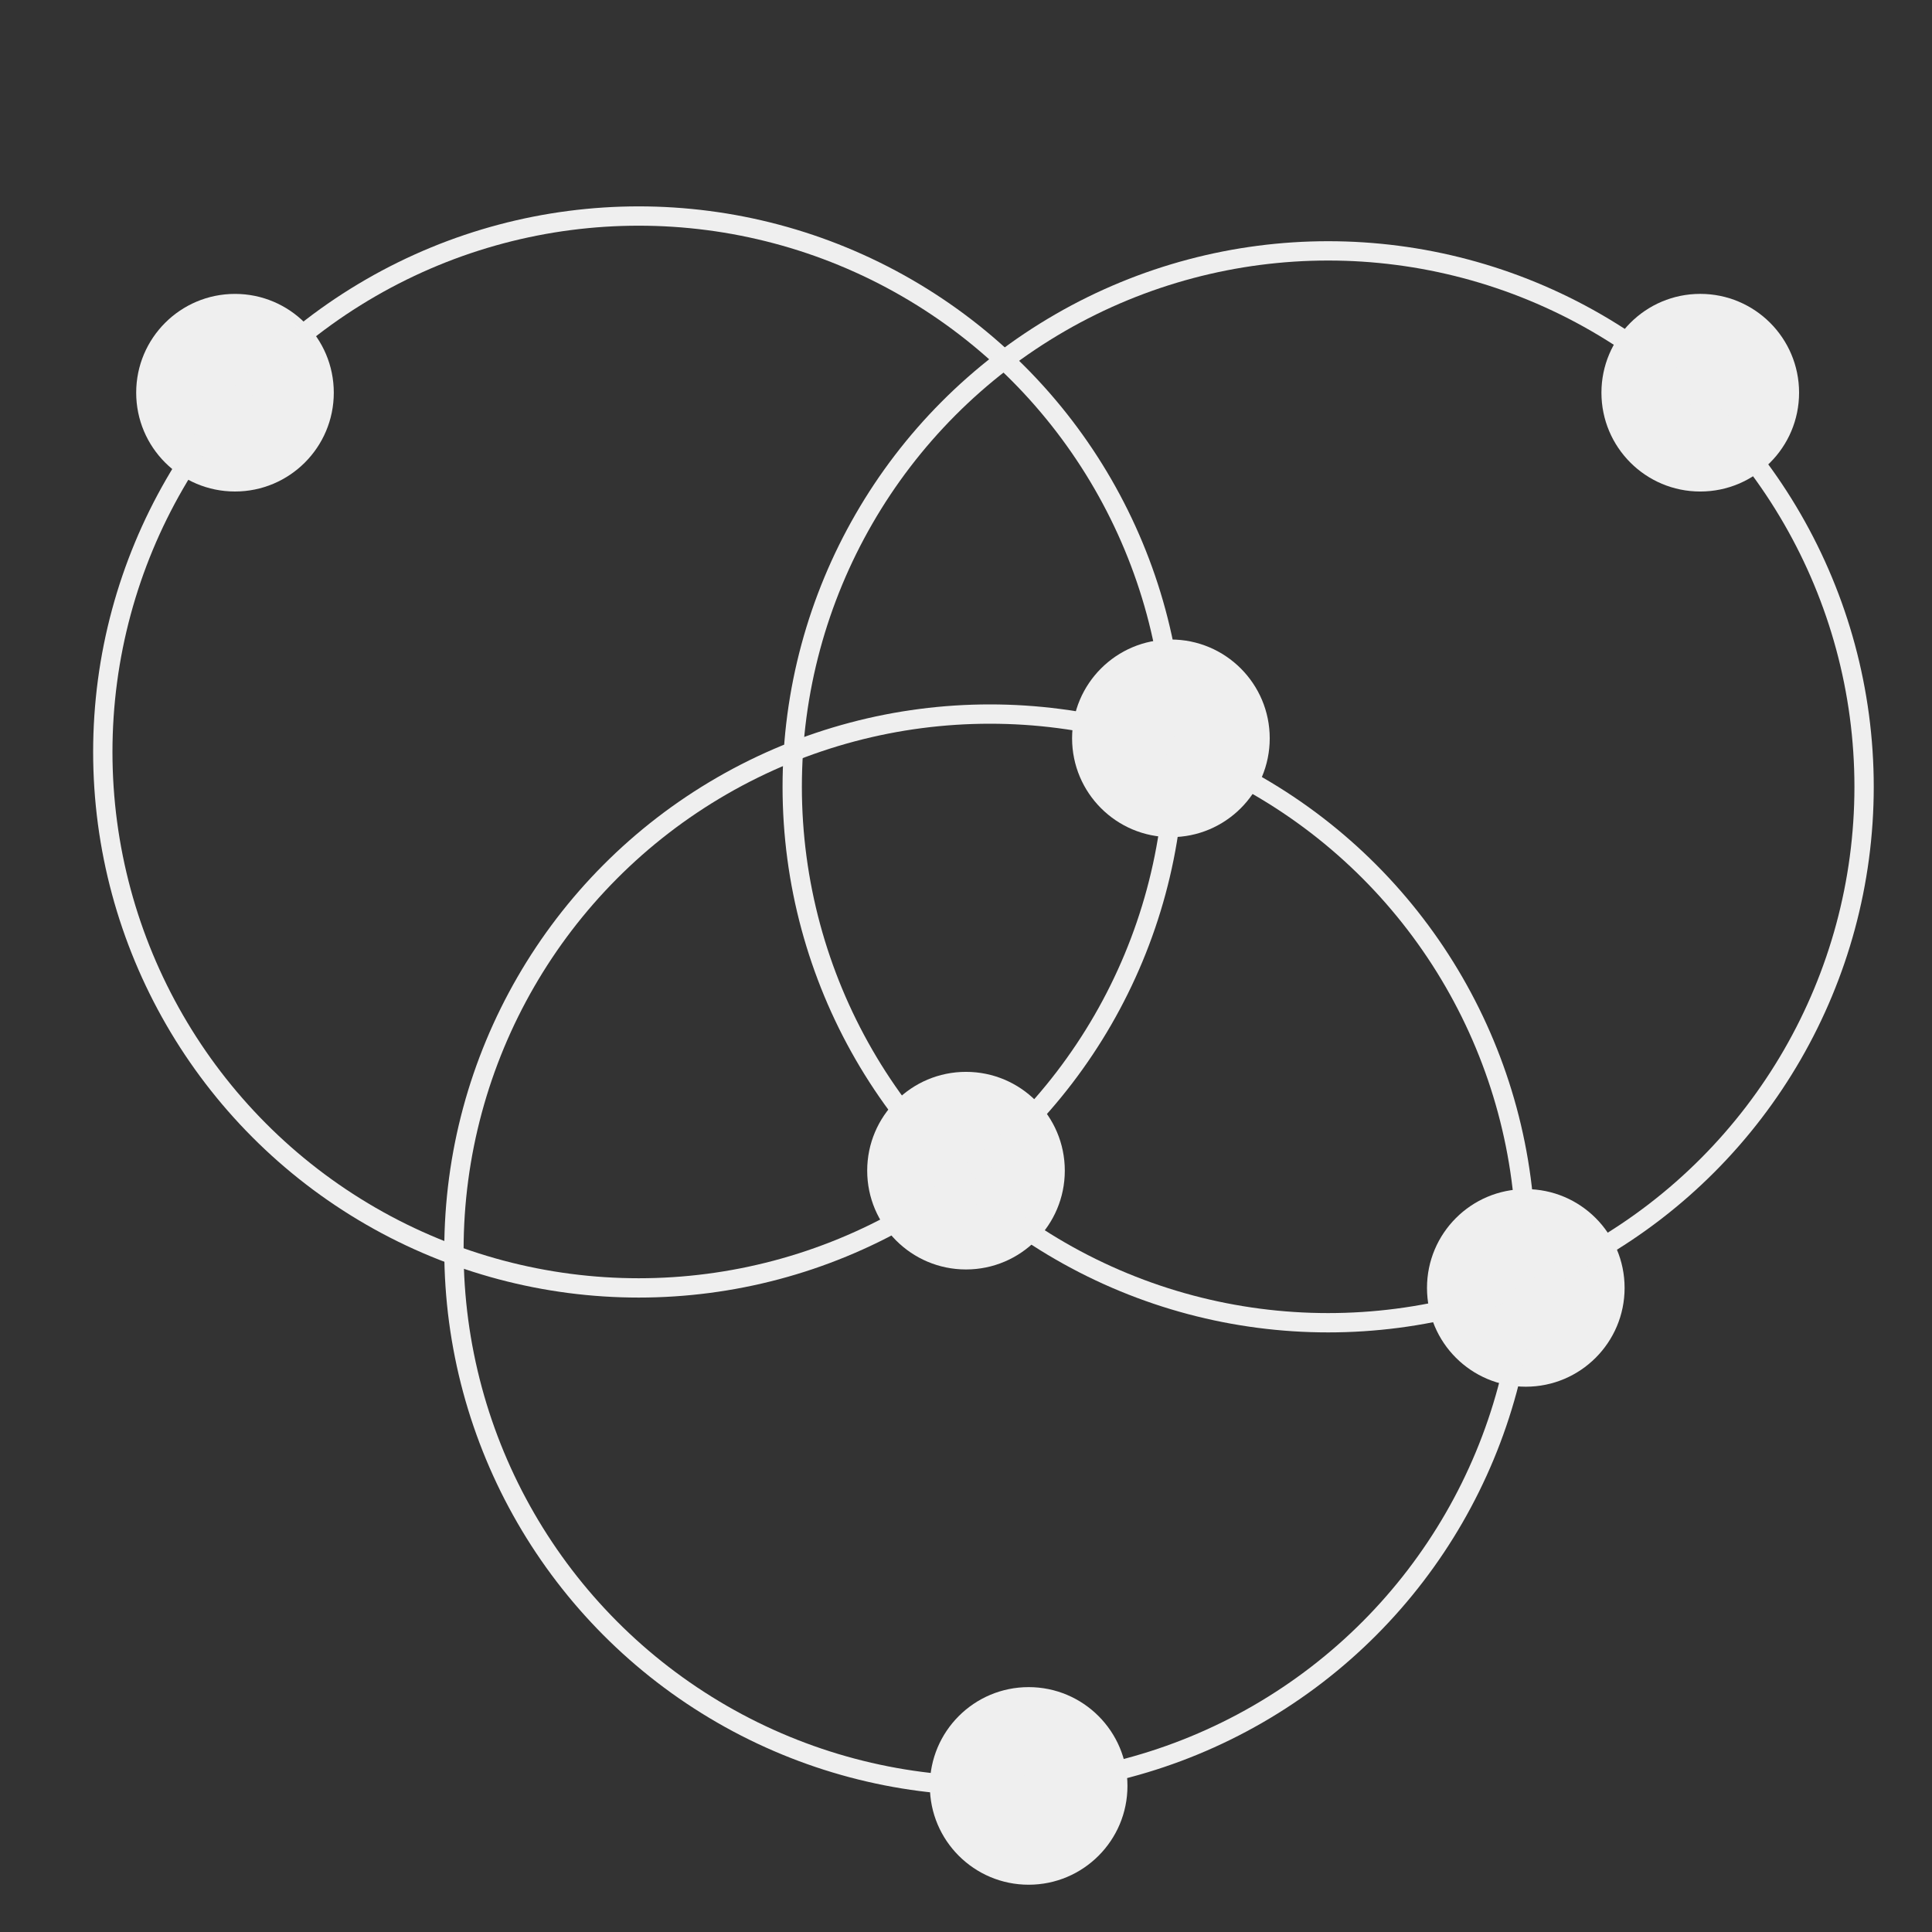
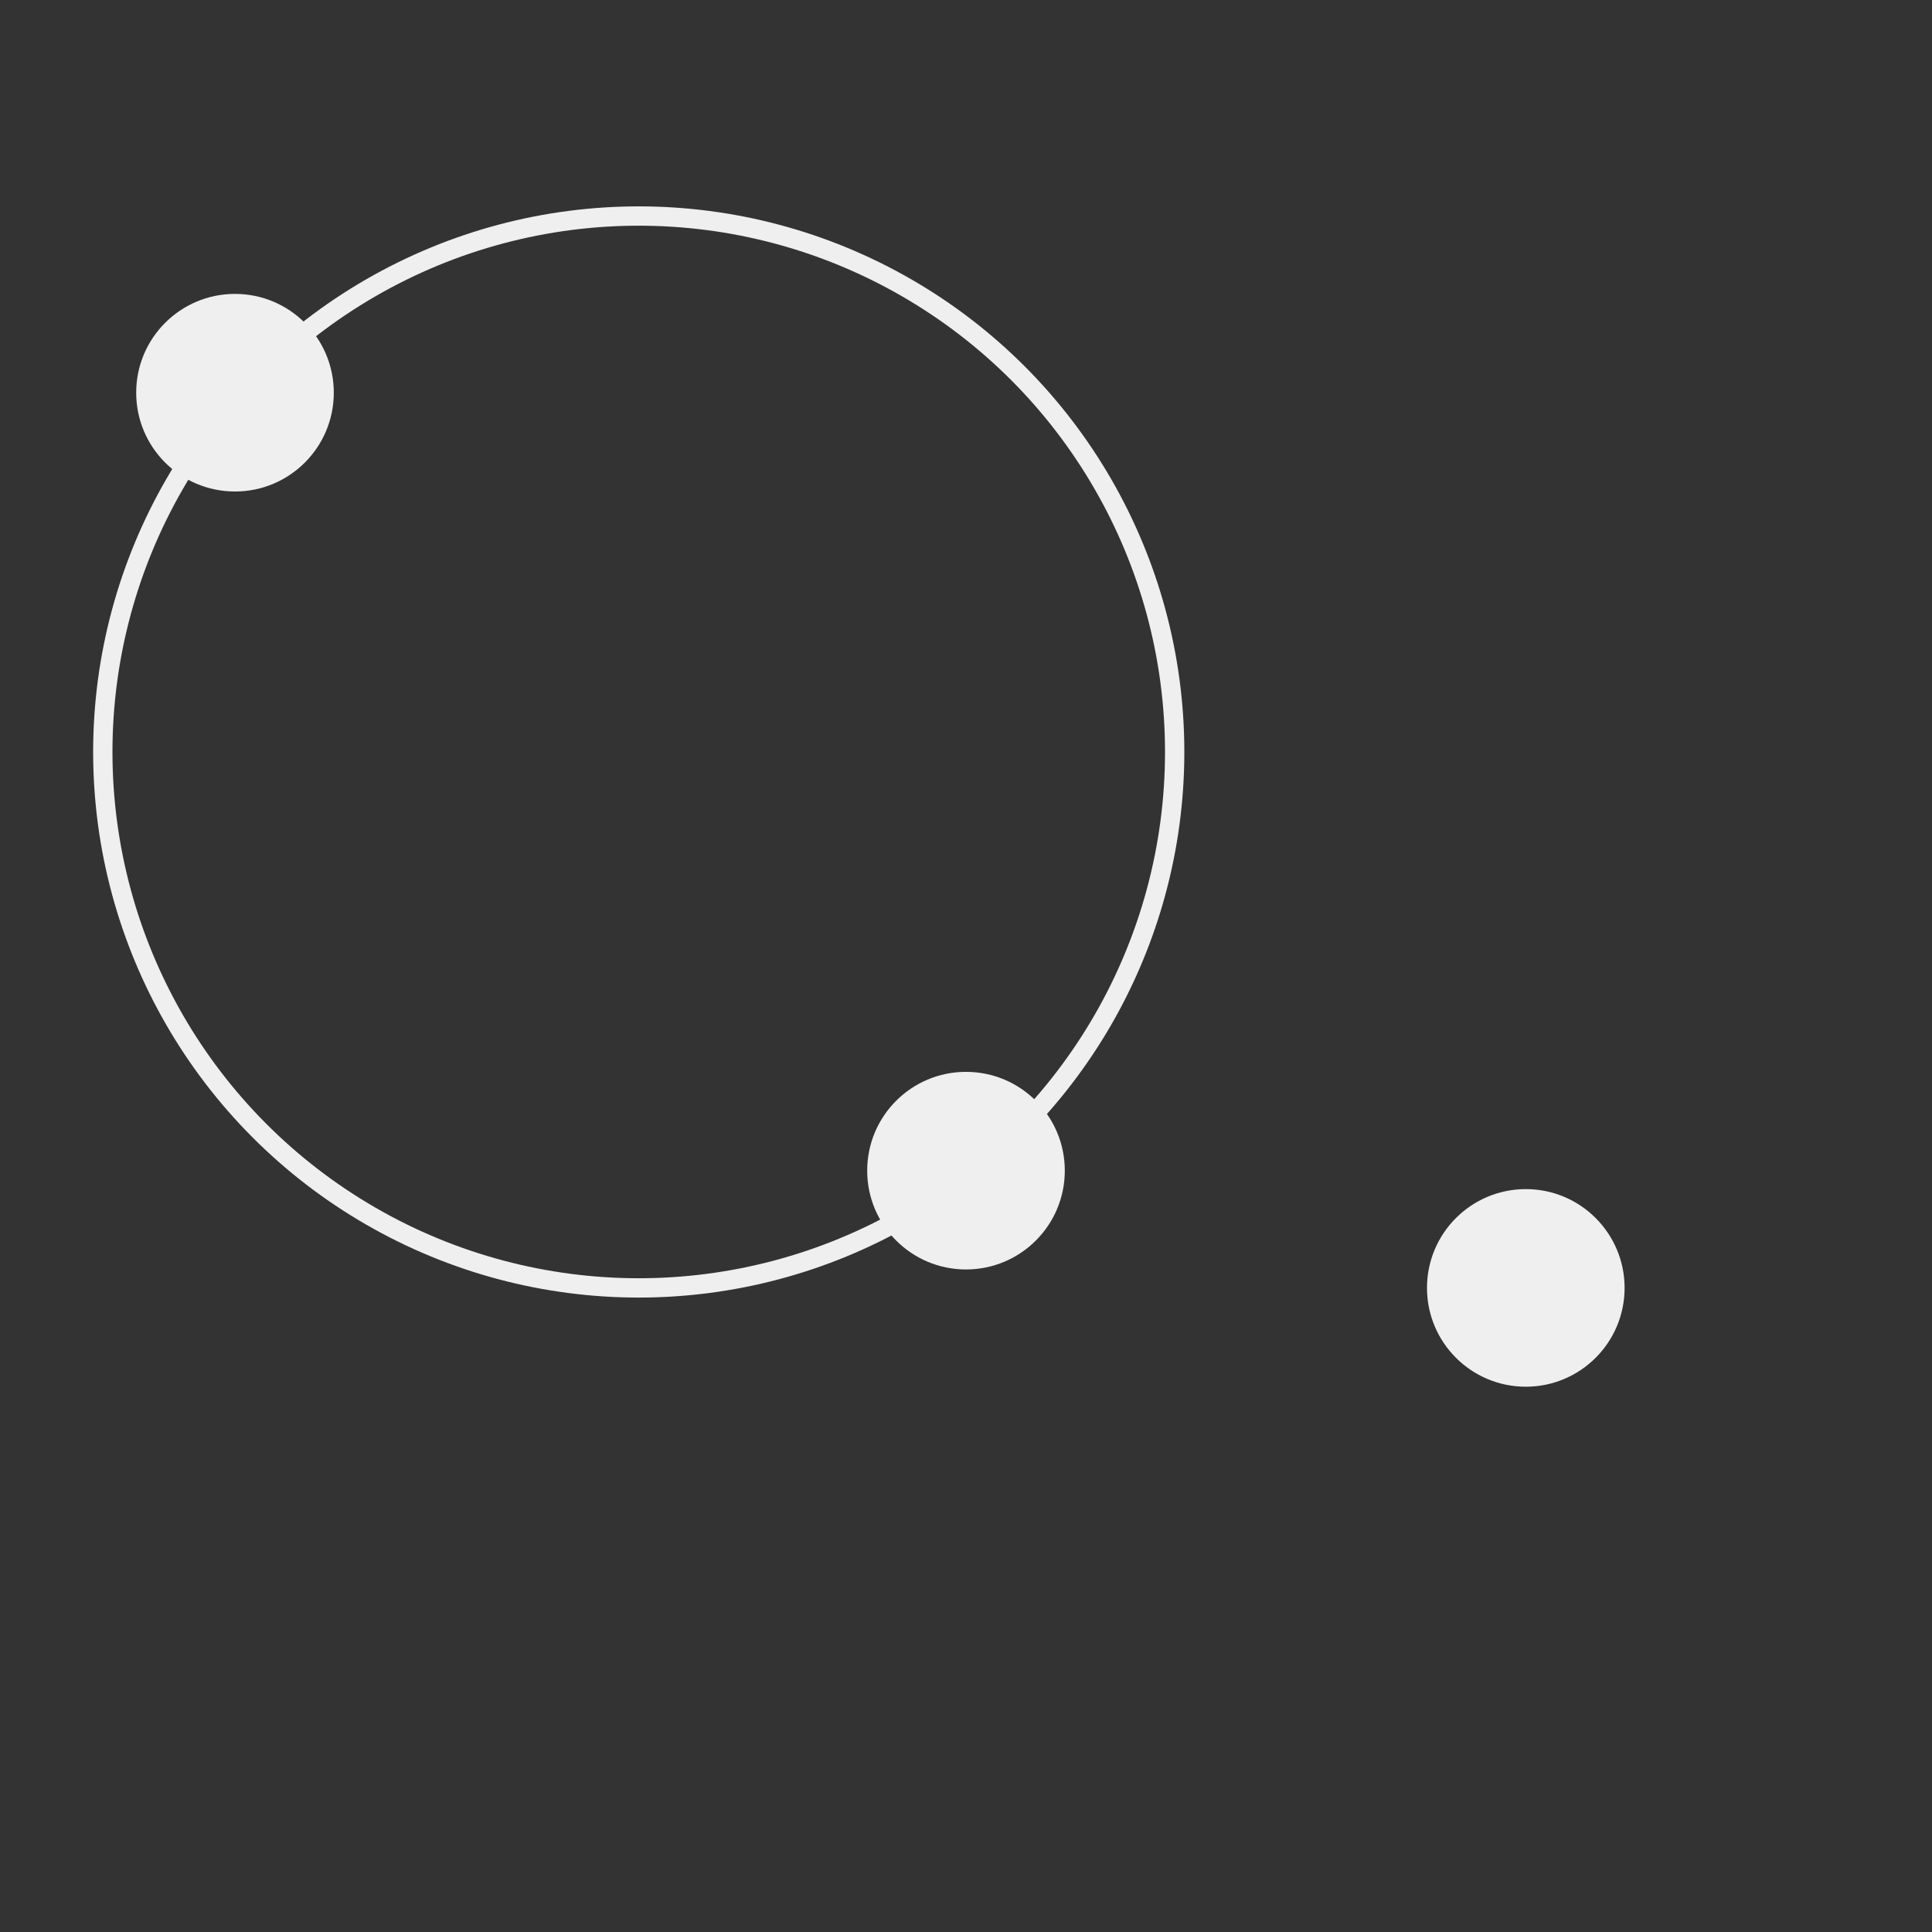
<svg xmlns="http://www.w3.org/2000/svg" version="1.1" id="Layer_1" x="0px" y="0px" width="100px" height="100px" viewBox="0 0 100 100" enable-background="new 0 0 100 100" xml:space="preserve">
  <rect x="0" y="0" width="100" height="100" fill="#333333" stroke="none" />
  <g id="Layer_2" display="none">
-     <path display="inline" fill="#509665" d="M0,0v100h100V0H0z M45.5,73.5c-6.498,0-13.656,0-20,0C31.844,73.5,39.002,73.5,45.5,73.5   c1,0,1,0,2,0C46.5,73.5,46.5,73.5,45.5,73.5z" />
+     <path display="inline" fill="#509665" d="M0,0v100h100V0H0z M45.5,73.5C31.844,73.5,39.002,73.5,45.5,73.5   c1,0,1,0,2,0C46.5,73.5,46.5,73.5,45.5,73.5z" />
  </g>
-   <circle fill="#EFEFEF" cx="60.606" cy="38.216" r="5.115" />
  <circle fill="#EFEFEF" cx="78.975" cy="66.662" r="5.114" />
  <circle fill="#EFEFEF" cx="12.163" cy="20.326" r="5.114" />
-   <circle fill="#EFEFEF" cx="53.243" cy="92.439" r="5.114" />
  <circle fill="#EFEFEF" cx="50" cy="60.593" r="5.114" />
-   <circle fill="#EFEFEF" cx="88.005" cy="20.326" r="5.115" />
  <circle fill="none" stroke="#EFEFEF" stroke-miterlimit="10" cx="33.061" cy="38.922" r="27.74" />
-   <circle fill="none" stroke="#EFEFEF" stroke-miterlimit="10" cx="68.745" cy="40.725" r="27.74" />
-   <circle fill="none" stroke="#EFEFEF" stroke-miterlimit="10" cx="51.236" cy="64.7" r="27.74" />
</svg>